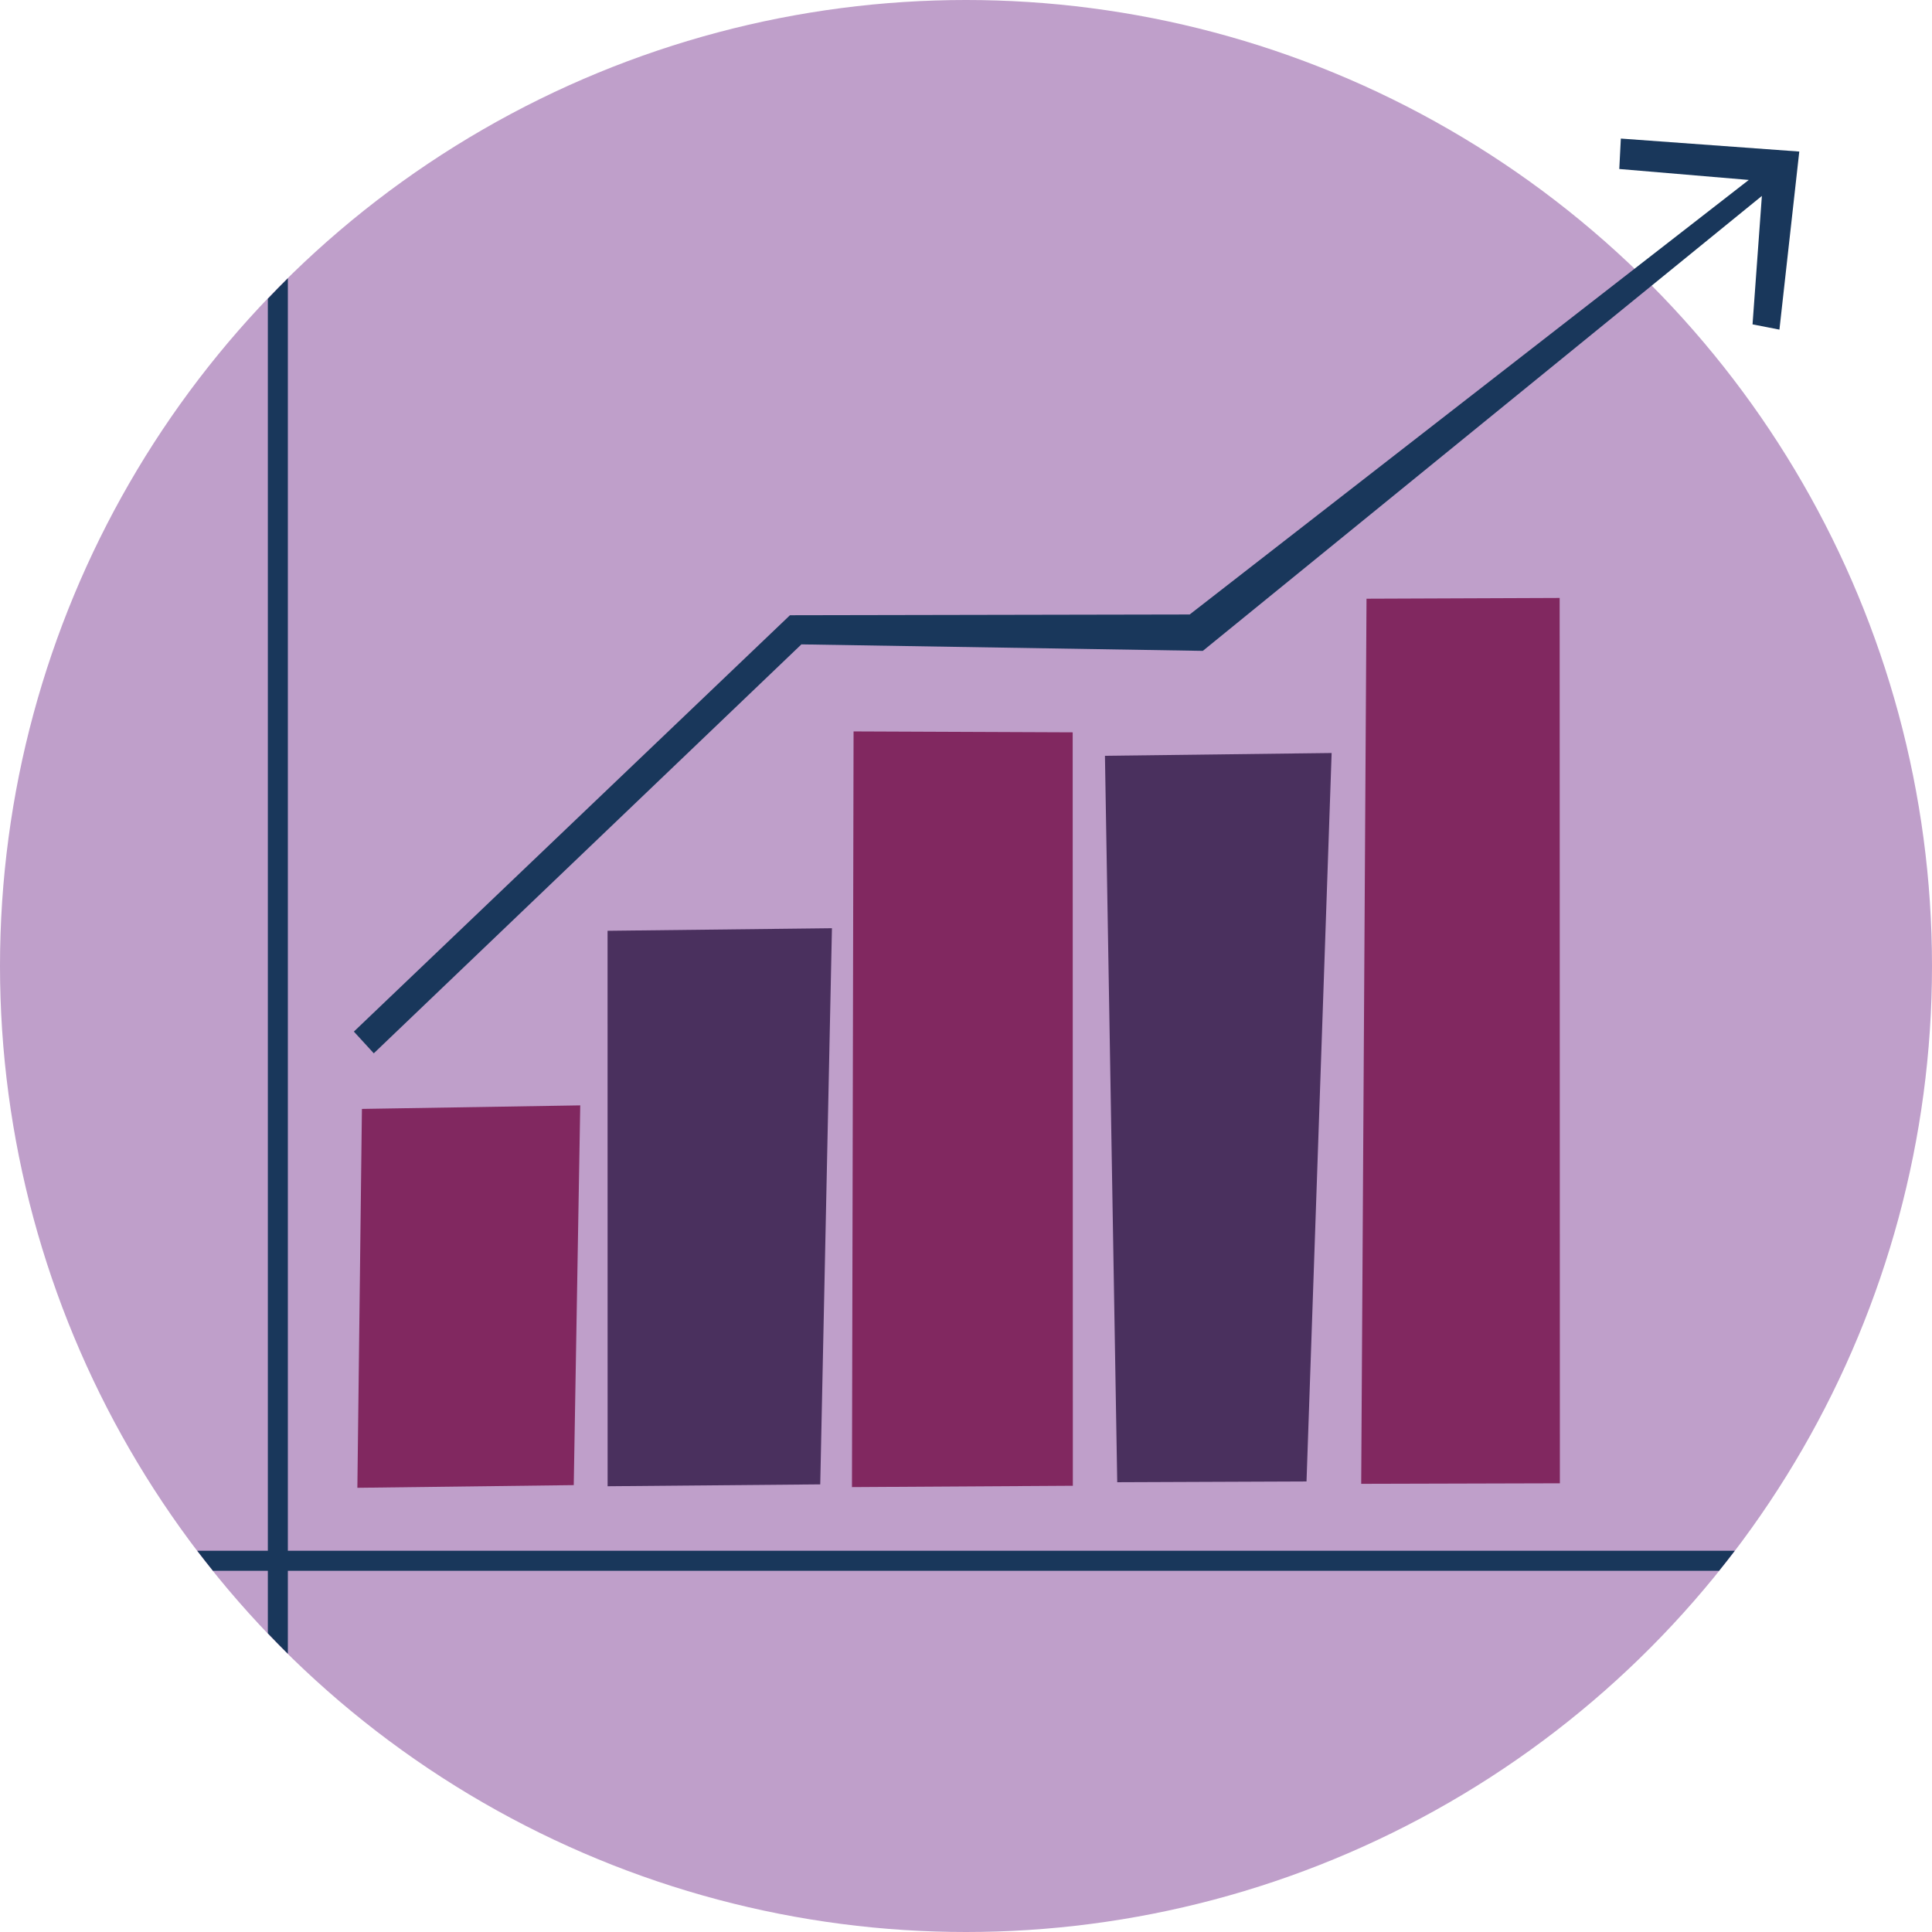
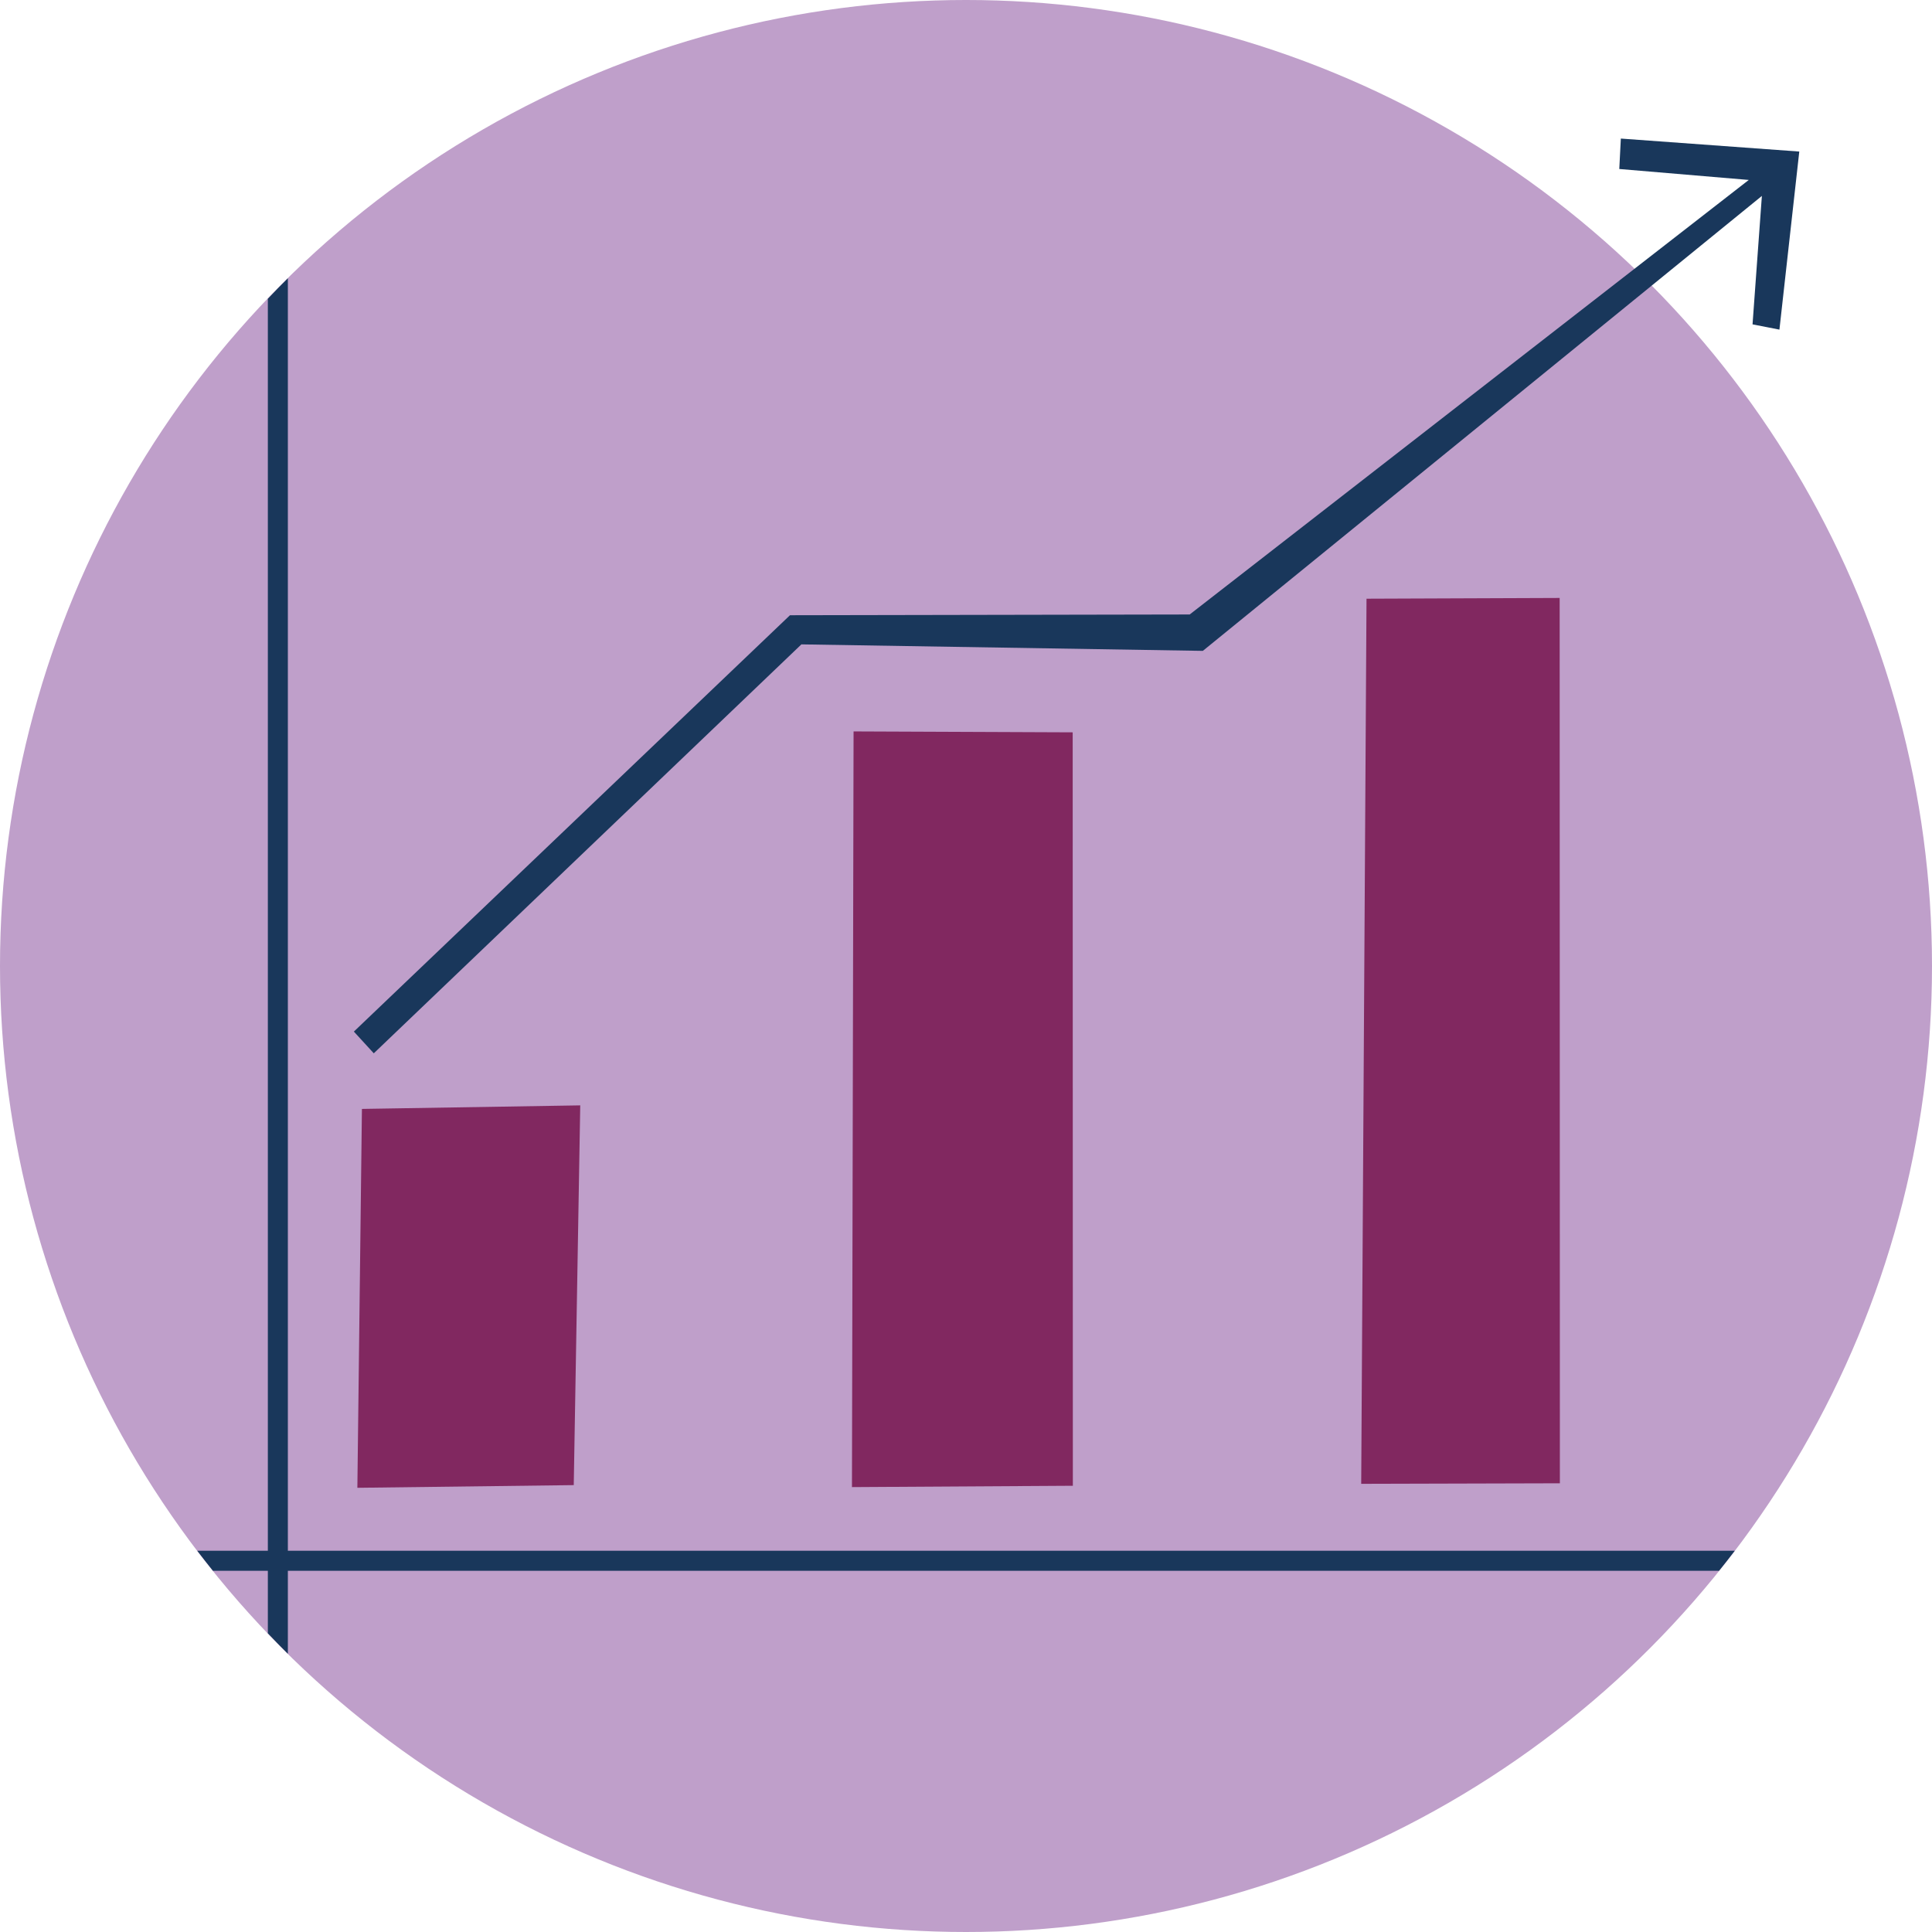
<svg xmlns="http://www.w3.org/2000/svg" id="trends-icon" x="0px" y="0px" width="360" height="360" viewBox="0 0 360 360" style="enable-background:new 0 0 360 360;" xml:space="preserve">
  <circle cx="180" cy="180" r="180" fill="#bf9fca" />
  <path fill="#812860" d="m106.91 276.73-40.32.5.85-70.6 40.68-.66-1.21 70.76z" />
-   <path fill="#4a305e" d="m152.84 276.59-39.62.35-.01-103.5 41.81-.48-2.18 103.63z" />
  <path fill="#812860" d="m199.91 276.85-41.16.25.3-140.81 40.83.17.03 140.39z" />
-   <path fill="#4a305e" d="m243.45 276.05-35.27.14-2.29-135.36 42.24-.52-4.68 135.74z" />
  <path fill="#812860" d="m290.66 276.39-37.02.1.99-164.93 35.99-.14.04 164.97z" />
  <path d="M323.25 288.96H53.64V51.85c-1.27 1.25-2.5 2.53-3.73 3.82v233.29H36.75c.96 1.26 1.94 2.49 2.93 3.73h10.23v11.65c1.23 1.29 2.46 2.57 3.73 3.82v-15.47h266.68c.99-1.23 1.97-2.47 2.93-3.73Z" fill="#19375b" />
  <path fill="#19375b" d="m302.02 25.82-.29 5.67 24.13 2.04-104.18 80.97-74.48.14-81.26 77.58 3.71 4.05 79.68-76.2 74.8 1.21L328.3 36.51l-1.74 23.93 5.01.98 3.7-33.18-33.25-2.42z" />
</svg>